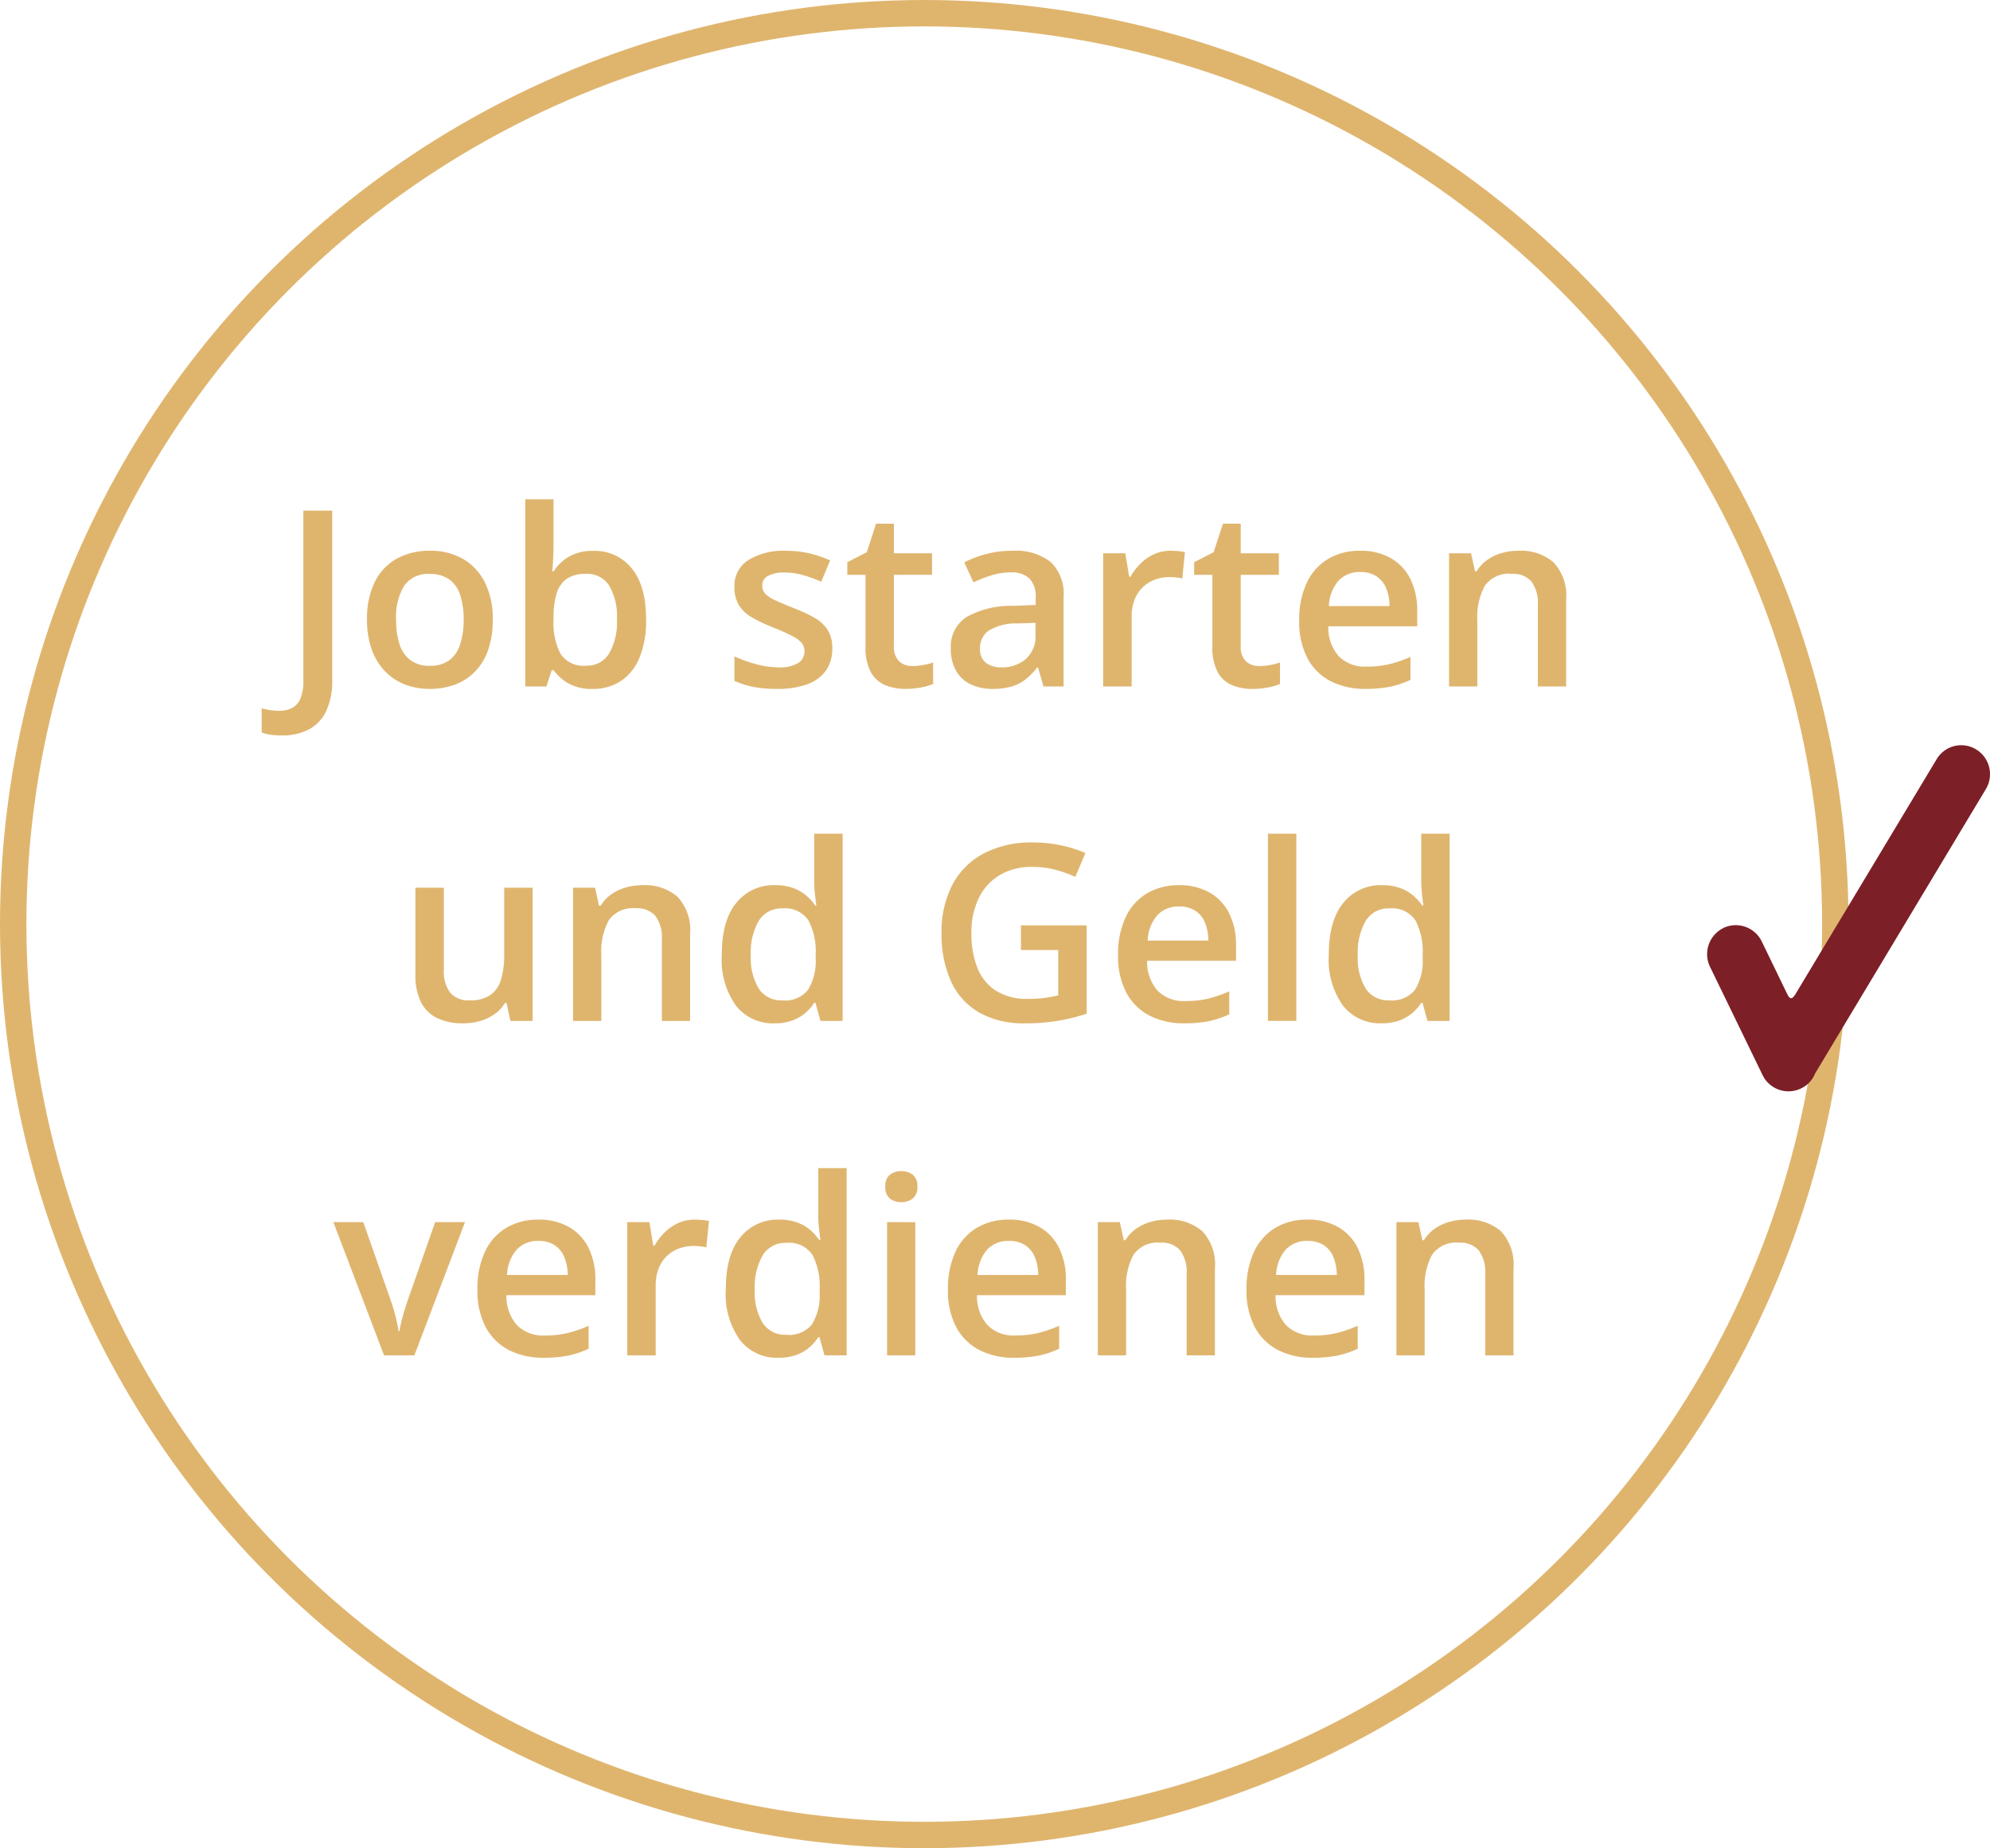
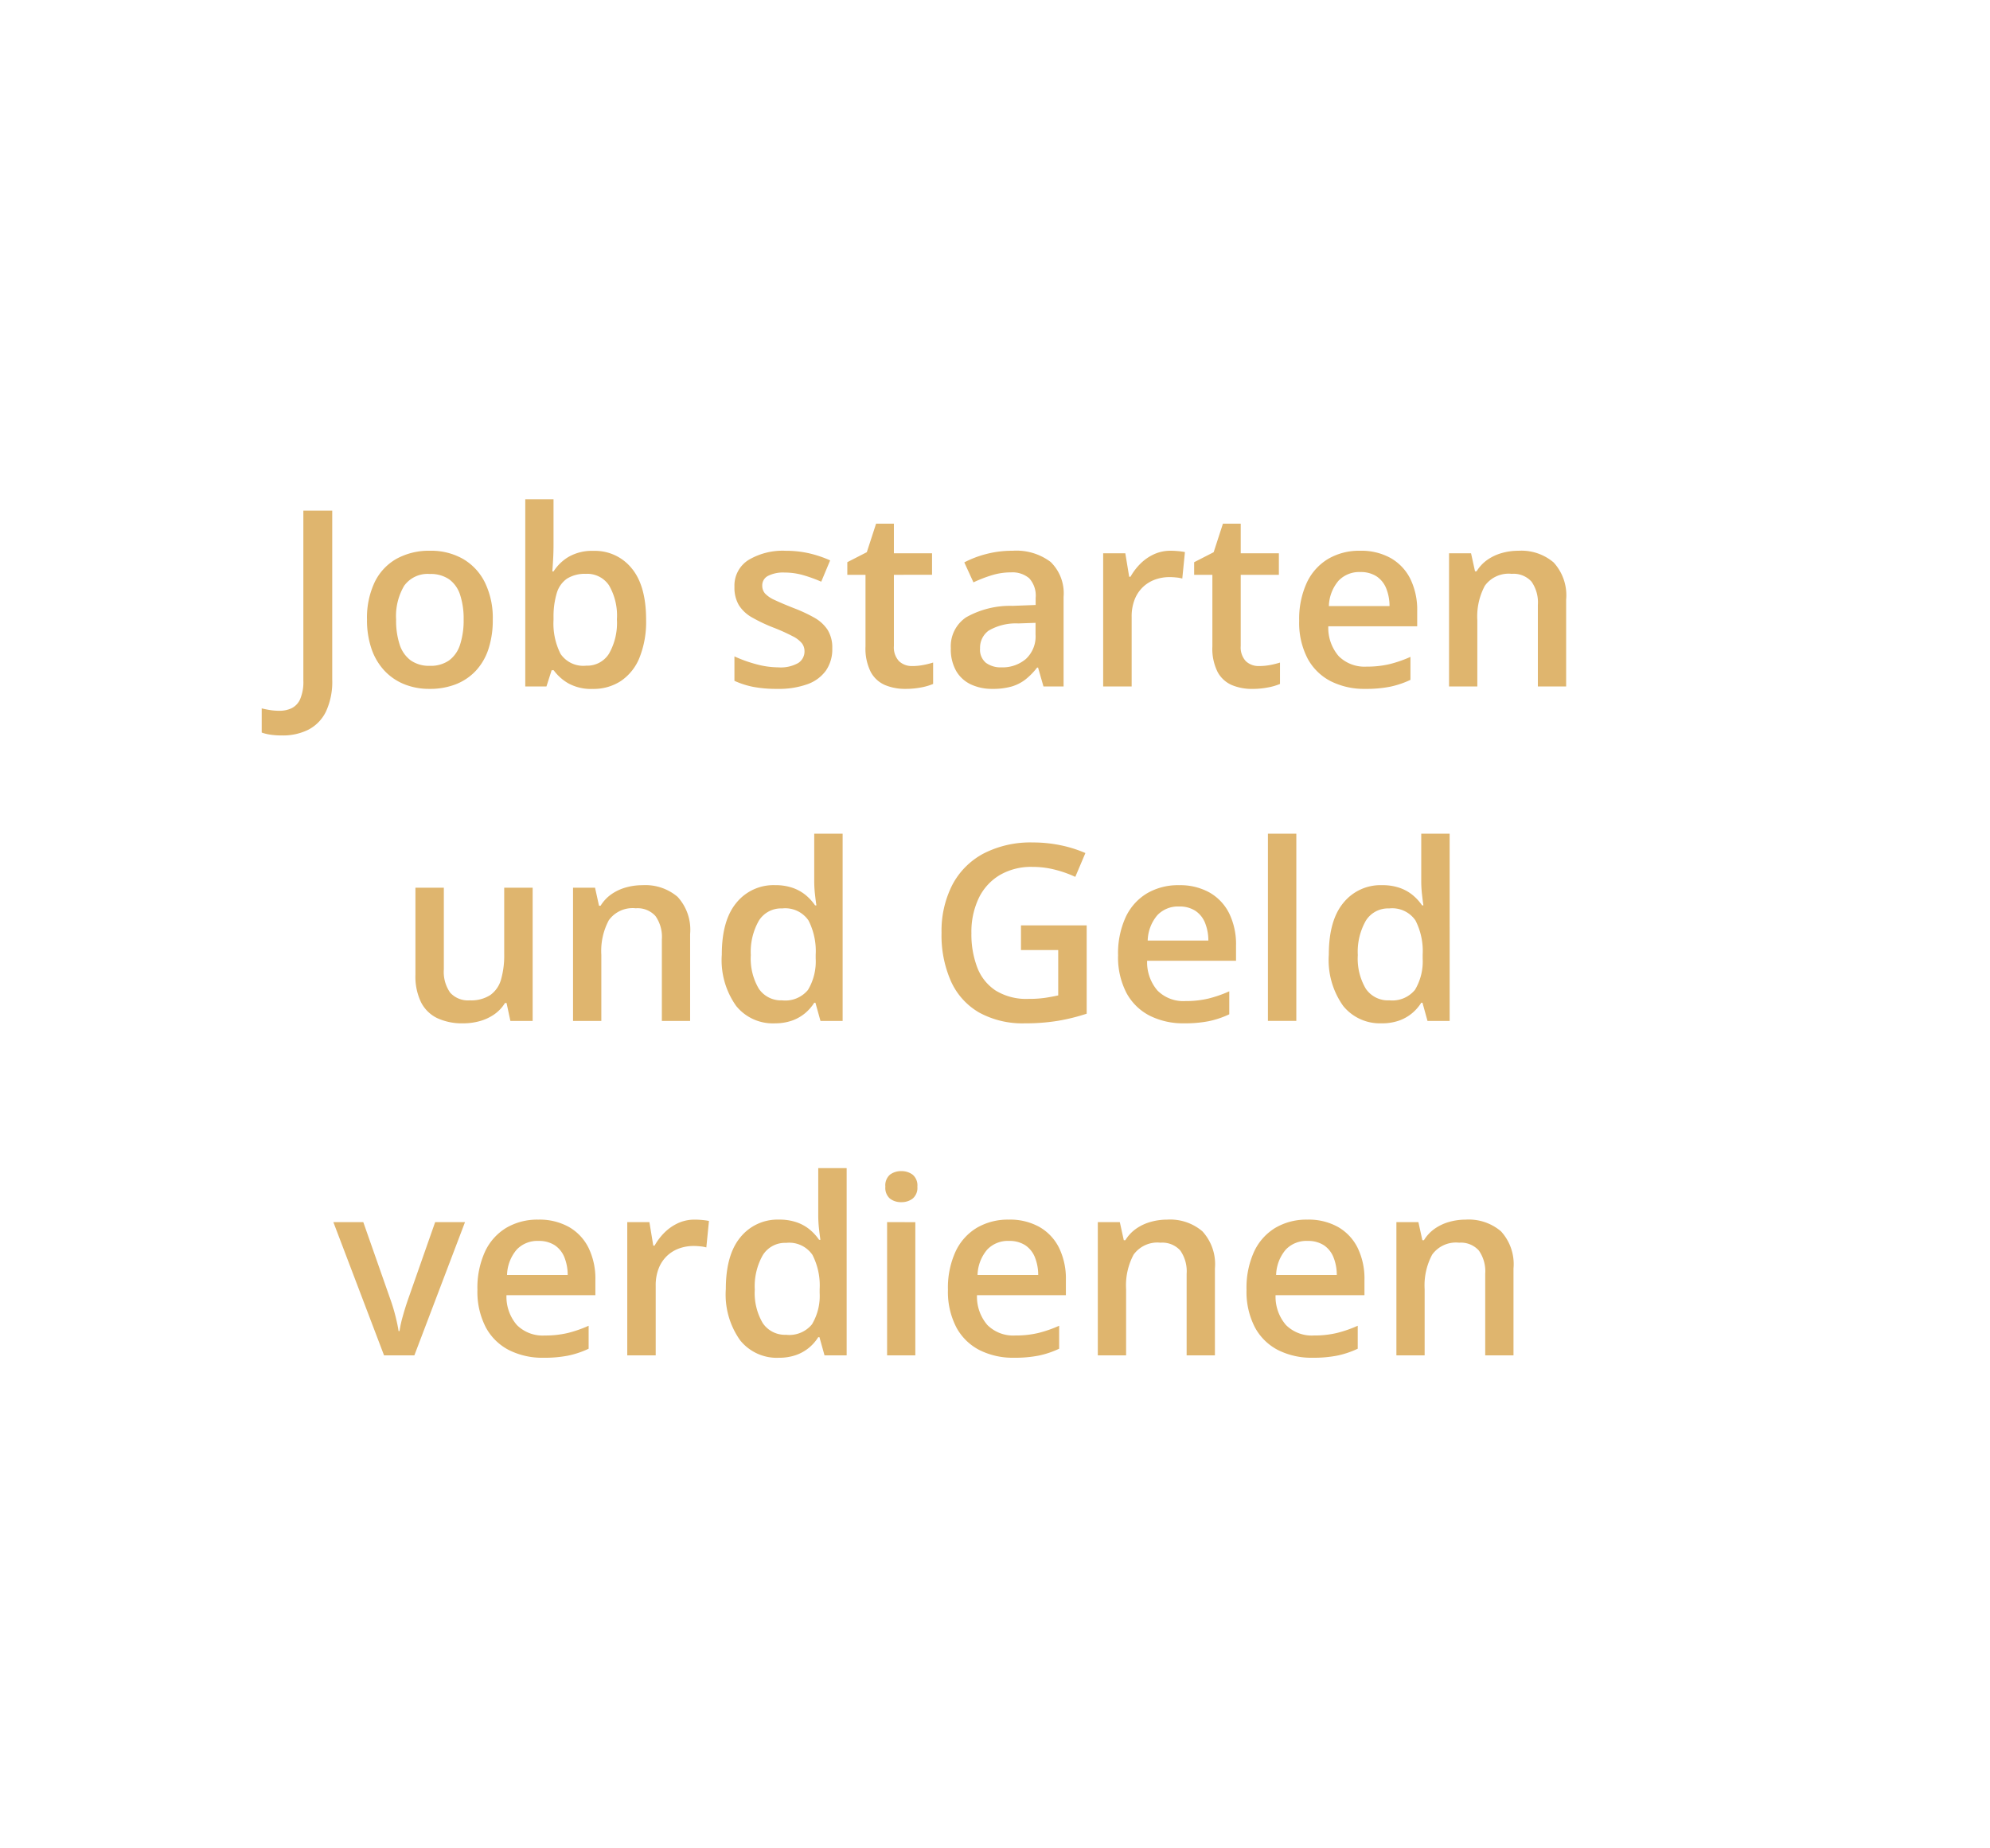
<svg xmlns="http://www.w3.org/2000/svg" width="226.073" height="210" viewBox="0 0 226.073 210">
  <g id="Gruppe_472" data-name="Gruppe 472" transform="translate(-1394 -1276)">
    <path id="Pfad_909" data-name="Pfad 909" d="M-73.972,5.564a8.624,8.624,0,0,1-1.319-.089,5.2,5.2,0,0,1-.978-.239V2.488q.437.109.943.191a6.751,6.751,0,0,0,1.08.082,3.194,3.194,0,0,0,1.367-.287A2.081,2.081,0,0,0-71.9,1.436a4.994,4.994,0,0,0,.362-2.119v-19.3h3.281v19.2a8.028,8.028,0,0,1-.711,3.63,4.566,4.566,0,0,1-2,2.064A6.474,6.474,0,0,1-73.972,5.564ZM-50.019-7.6a10.489,10.489,0,0,1-.492,3.35,6.642,6.642,0,0,1-1.436,2.468,6.212,6.212,0,0,1-2.27,1.531A8.06,8.06,0,0,1-57.21.273a7.539,7.539,0,0,1-2.857-.526,6.329,6.329,0,0,1-2.249-1.531,6.9,6.9,0,0,1-1.47-2.468,9.981,9.981,0,0,1-.52-3.35,9.449,9.449,0,0,1,.868-4.245,6.1,6.1,0,0,1,2.481-2.659,7.657,7.657,0,0,1,3.842-.916,7.3,7.3,0,0,1,3.691.916,6.327,6.327,0,0,1,2.5,2.666A9.156,9.156,0,0,1-50.019-7.6ZM-61-7.6a8.766,8.766,0,0,0,.4,2.83,3.6,3.6,0,0,0,1.251,1.8,3.6,3.6,0,0,0,2.188.622,3.6,3.6,0,0,0,2.188-.622,3.563,3.563,0,0,0,1.244-1.8,8.9,8.9,0,0,0,.4-2.83,8.713,8.713,0,0,0-.4-2.81,3.485,3.485,0,0,0-1.244-1.764,3.689,3.689,0,0,0-2.2-.608,3.276,3.276,0,0,0-2.912,1.34A6.778,6.778,0,0,0-61-7.6Zm17.883-13.672v5.127q0,.889-.048,1.743t-.089,1.333h.137A5.171,5.171,0,0,1-41.4-14.731a5.318,5.318,0,0,1,2.823-.677,5.355,5.355,0,0,1,4.334,1.976Q-32.6-11.457-32.6-7.588a10.954,10.954,0,0,1-.752,4.32A5.8,5.8,0,0,1-35.465-.622a5.673,5.673,0,0,1-3.192.9,5.362,5.362,0,0,1-2.782-.636A5.4,5.4,0,0,1-43.1-1.846h-.232L-43.921,0h-2.406V-21.273Zm3.691,8.477a3.785,3.785,0,0,0-2.167.547,3.046,3.046,0,0,0-1.155,1.634,9.255,9.255,0,0,0-.369,2.755v.287a7.631,7.631,0,0,0,.8,3.869A3.113,3.113,0,0,0-39.4-2.365a2.917,2.917,0,0,0,2.584-1.36,7.055,7.055,0,0,0,.9-3.9,6.837,6.837,0,0,0-.9-3.869A2.979,2.979,0,0,0-39.423-12.8ZM-11.45-4.32A4.248,4.248,0,0,1-12.175-1.8,4.413,4.413,0,0,1-14.287-.253a9.623,9.623,0,0,1-3.4.526A14.272,14.272,0,0,1-20.412.048a9.591,9.591,0,0,1-2.153-.69V-3.418a15.194,15.194,0,0,0,2.427.875,9.656,9.656,0,0,0,2.55.369,4.015,4.015,0,0,0,2.283-.5,1.56,1.56,0,0,0,.7-1.333,1.473,1.473,0,0,0-.28-.882,3.147,3.147,0,0,0-1.039-.807,21.656,21.656,0,0,0-2.222-1,18.463,18.463,0,0,1-2.42-1.148,4.191,4.191,0,0,1-1.49-1.388,3.892,3.892,0,0,1-.506-2.085,3.427,3.427,0,0,1,1.593-3.056,7.577,7.577,0,0,1,4.218-1.046,11.889,11.889,0,0,1,2.632.28,12.875,12.875,0,0,1,2.427.813l-1.012,2.42a15.963,15.963,0,0,0-2.058-.745,7.627,7.627,0,0,0-2.1-.294,3.783,3.783,0,0,0-1.894.383,1.2,1.2,0,0,0-.649,1.094,1.344,1.344,0,0,0,.314.9,3.318,3.318,0,0,0,1.087.738q.772.369,2.153.916a17.021,17.021,0,0,1,2.345,1.087,4.344,4.344,0,0,1,1.524,1.388A3.825,3.825,0,0,1-11.45-4.32Zm9.092,2A6.688,6.688,0,0,0-1.114-2.44a9.147,9.147,0,0,0,1.121-.28V-.287a6.721,6.721,0,0,1-1.381.4A9.264,9.264,0,0,1-3.138.273,5.915,5.915,0,0,1-5.448-.157,3.344,3.344,0,0,1-7.075-1.641a5.9,5.9,0,0,1-.6-2.912v-8.135H-9.741v-1.436l2.215-1.135,1.053-3.24H-4.45v3.363H-.116v2.447H-4.45v8.094a2.291,2.291,0,0,0,.574,1.709A2.079,2.079,0,0,0-2.358-2.324Zm11.375-13.1a6.469,6.469,0,0,1,4.341,1.271,4.968,4.968,0,0,1,1.47,3.965V0H12.544l-.615-2.146h-.109A7.81,7.81,0,0,1,10.493-.793a4.736,4.736,0,0,1-1.579.8A7.726,7.726,0,0,1,6.733.273a5.644,5.644,0,0,1-2.42-.5A3.8,3.8,0,0,1,2.632-1.75a4.982,4.982,0,0,1-.615-2.6A3.958,3.958,0,0,1,3.76-7.861,10.166,10.166,0,0,1,9.03-9.16l2.625-.1v-.793a2.927,2.927,0,0,0-.731-2.242,2.936,2.936,0,0,0-2.058-.67,7.442,7.442,0,0,0-2.2.328,15.55,15.55,0,0,0-2.078.807L3.548-14.1a11.625,11.625,0,0,1,2.522-.957A11.625,11.625,0,0,1,9.017-15.422Zm2.625,8.189-1.955.068a6.116,6.116,0,0,0-3.377.82A2.4,2.4,0,0,0,5.339-4.32a1.927,1.927,0,0,0,.67,1.634,2.825,2.825,0,0,0,1.764.513,4.086,4.086,0,0,0,2.769-.95,3.492,3.492,0,0,0,1.1-2.8ZM27-15.422q.383,0,.834.041a6.974,6.974,0,0,1,.779.109l-.3,3.008a4.049,4.049,0,0,0-.7-.123q-.417-.041-.745-.041a4.811,4.811,0,0,0-1.641.28,3.93,3.93,0,0,0-1.381.848,3.935,3.935,0,0,0-.943,1.415,5.239,5.239,0,0,0-.342,1.969V0H19.325V-15.135h2.516l.438,2.666h.15a6.721,6.721,0,0,1,1.121-1.477,5.338,5.338,0,0,1,1.538-1.073A4.471,4.471,0,0,1,27-15.422Zm10.049,13.1a6.688,6.688,0,0,0,1.244-.116,9.147,9.147,0,0,0,1.121-.28V-.287a6.721,6.721,0,0,1-1.381.4,9.264,9.264,0,0,1-1.764.164,5.915,5.915,0,0,1-2.311-.431,3.344,3.344,0,0,1-1.627-1.483,5.9,5.9,0,0,1-.6-2.912v-8.135H29.661v-1.436l2.215-1.135,1.053-3.24h2.023v3.363h4.334v2.447H34.952v8.094a2.291,2.291,0,0,0,.574,1.709A2.079,2.079,0,0,0,37.044-2.324Zm11.471-13.1a6.85,6.85,0,0,1,3.473.834,5.588,5.588,0,0,1,2.229,2.365A7.993,7.993,0,0,1,55-8.559v1.723h-10.1a4.925,4.925,0,0,0,1.183,3.391,4.152,4.152,0,0,0,3.165,1.189,11.075,11.075,0,0,0,2.6-.28,14.042,14.042,0,0,0,2.386-.827V-.752a10.46,10.46,0,0,1-2.311.779A13.942,13.942,0,0,1,49.1.273a8.451,8.451,0,0,1-3.917-.868,6.207,6.207,0,0,1-2.639-2.591,8.766,8.766,0,0,1-.95-4.279,9.841,9.841,0,0,1,.861-4.32,6.209,6.209,0,0,1,2.42-2.707A6.964,6.964,0,0,1,48.515-15.422Zm0,2.42a3.232,3.232,0,0,0-2.454.984,4.64,4.64,0,0,0-1.1,2.885h6.891a5.391,5.391,0,0,0-.376-2.01,2.971,2.971,0,0,0-1.094-1.367A3.276,3.276,0,0,0,48.515-13Zm17.992-2.42A5.653,5.653,0,0,1,70.492-14.1a5.518,5.518,0,0,1,1.429,4.231V0H68.708V-9.27a4.1,4.1,0,0,0-.725-2.646,2.734,2.734,0,0,0-2.242-.882,3.327,3.327,0,0,0-3.056,1.354,7.4,7.4,0,0,0-.854,3.924V0H58.618V-15.135h2.5l.451,2.051h.178a4.417,4.417,0,0,1,1.224-1.306,5.436,5.436,0,0,1,1.641-.772A6.859,6.859,0,0,1,66.507-15.422Zm-112,38.287V38h-2.529l-.437-2.037h-.178a4.281,4.281,0,0,1-1.217,1.292,5.415,5.415,0,0,1-1.641.766,7.01,7.01,0,0,1-1.9.253,6.7,6.7,0,0,1-2.919-.581,4.02,4.02,0,0,1-1.853-1.8,6.718,6.718,0,0,1-.643-3.145V22.865h3.227v9.283a4.1,4.1,0,0,0,.718,2.639,2.724,2.724,0,0,0,2.235.875,3.992,3.992,0,0,0,2.324-.6,3.247,3.247,0,0,0,1.224-1.777A9.909,9.909,0,0,0-48.72,30.4V22.865Zm12.482-.287A5.653,5.653,0,0,1-29.025,23.9,5.518,5.518,0,0,1-27.6,28.129V38H-30.81V28.73a4.1,4.1,0,0,0-.725-2.646,2.734,2.734,0,0,0-2.242-.882,3.327,3.327,0,0,0-3.056,1.354,7.4,7.4,0,0,0-.854,3.924V38H-40.9V22.865h2.5l.451,2.051h.178a4.417,4.417,0,0,1,1.224-1.306,5.436,5.436,0,0,1,1.641-.772A6.859,6.859,0,0,1-33.011,22.578Zm14.984,15.7A5.35,5.35,0,0,1-22.367,36.3,8.967,8.967,0,0,1-24,30.467q0-3.9,1.661-5.893a5.42,5.42,0,0,1,4.382-2,5.971,5.971,0,0,1,2.01.308,4.815,4.815,0,0,1,1.483.827,5.666,5.666,0,0,1,1.06,1.162h.15q-.068-.424-.157-1.224a13.493,13.493,0,0,1-.089-1.483V16.727h3.227V38H-12.79l-.574-2.064H-13.5a5.057,5.057,0,0,1-1.032,1.183,4.859,4.859,0,0,1-1.477.841A5.839,5.839,0,0,1-18.026,38.273Zm.9-2.611a3.332,3.332,0,0,0,2.912-1.189,6.282,6.282,0,0,0,.875-3.568V30.48a7.623,7.623,0,0,0-.82-3.9,3.2,3.2,0,0,0-2.994-1.36,2.96,2.96,0,0,0-2.646,1.4,7.138,7.138,0,0,0-.909,3.9,6.714,6.714,0,0,0,.909,3.821A3.038,3.038,0,0,0-17.124,35.662ZM9.987,27.145h7.465V37.18a22.337,22.337,0,0,1-3.254.807,22.541,22.541,0,0,1-3.773.287,10.234,10.234,0,0,1-5.161-1.21A7.779,7.779,0,0,1,2.058,33.55,12.872,12.872,0,0,1,.964,27.992a11.48,11.48,0,0,1,1.217-5.435,8.514,8.514,0,0,1,3.541-3.568,11.638,11.638,0,0,1,5.633-1.265,15.241,15.241,0,0,1,3.151.321,14.151,14.151,0,0,1,2.8.882l-1.148,2.707a12.952,12.952,0,0,0-2.27-.807,10.3,10.3,0,0,0-2.611-.328,7.063,7.063,0,0,0-3.7.93,6.152,6.152,0,0,0-2.386,2.618,8.9,8.9,0,0,0-.834,3.985,10.52,10.52,0,0,0,.67,3.91,5.451,5.451,0,0,0,2.1,2.618,6.633,6.633,0,0,0,3.7.937,12.827,12.827,0,0,0,1.928-.123q.793-.123,1.463-.273V29.947H9.987Zm17.951-4.566a6.85,6.85,0,0,1,3.473.834,5.588,5.588,0,0,1,2.229,2.365,7.993,7.993,0,0,1,.779,3.664v1.723h-10.1A4.925,4.925,0,0,0,25.5,34.555a4.152,4.152,0,0,0,3.165,1.189,11.075,11.075,0,0,0,2.6-.28,14.043,14.043,0,0,0,2.386-.827v2.611a10.46,10.46,0,0,1-2.311.779,13.942,13.942,0,0,1-2.816.246,8.451,8.451,0,0,1-3.917-.868,6.207,6.207,0,0,1-2.639-2.591,8.766,8.766,0,0,1-.95-4.279,9.841,9.841,0,0,1,.861-4.32,6.209,6.209,0,0,1,2.42-2.707A6.964,6.964,0,0,1,27.938,22.578Zm0,2.42a3.232,3.232,0,0,0-2.454.984,4.64,4.64,0,0,0-1.1,2.885h6.891a5.391,5.391,0,0,0-.376-2.01A2.971,2.971,0,0,0,29.8,25.49,3.276,3.276,0,0,0,27.938,25Zm13.33,13H38.042V16.727h3.227Zm9.666.273A5.35,5.35,0,0,1,46.594,36.3a8.967,8.967,0,0,1-1.634-5.831q0-3.9,1.661-5.893a5.42,5.42,0,0,1,4.382-2,5.971,5.971,0,0,1,2.01.308,4.815,4.815,0,0,1,1.483.827,5.666,5.666,0,0,1,1.06,1.162h.15q-.068-.424-.157-1.224a13.493,13.493,0,0,1-.089-1.483V16.727h3.227V38H56.171L55.6,35.936H55.46a5.057,5.057,0,0,1-1.032,1.183,4.859,4.859,0,0,1-1.477.841A5.839,5.839,0,0,1,50.935,38.273Zm.9-2.611a3.332,3.332,0,0,0,2.912-1.189,6.282,6.282,0,0,0,.875-3.568V30.48a7.623,7.623,0,0,0-.82-3.9,3.2,3.2,0,0,0-2.994-1.36,2.96,2.96,0,0,0-2.646,1.4,7.138,7.138,0,0,0-.909,3.9,6.714,6.714,0,0,0,.909,3.821A3.038,3.038,0,0,0,51.837,35.662ZM-62.371,76l-5.756-15.135h3.4l3.117,8.887q.3.848.547,1.832t.342,1.654h.109a12.893,12.893,0,0,1,.369-1.675q.273-.978.561-1.812l3.117-8.887h3.391L-58.926,76Zm17.527-15.422a6.85,6.85,0,0,1,3.473.834,5.588,5.588,0,0,1,2.229,2.365,7.993,7.993,0,0,1,.779,3.664v1.723h-10.1a4.925,4.925,0,0,0,1.183,3.391,4.152,4.152,0,0,0,3.165,1.189,11.075,11.075,0,0,0,2.6-.28,14.043,14.043,0,0,0,2.386-.827v2.611a10.46,10.46,0,0,1-2.311.779,13.942,13.942,0,0,1-2.816.246,8.451,8.451,0,0,1-3.917-.868,6.207,6.207,0,0,1-2.639-2.591,8.766,8.766,0,0,1-.95-4.279,9.841,9.841,0,0,1,.861-4.32,6.209,6.209,0,0,1,2.42-2.707A6.964,6.964,0,0,1-44.844,60.578Zm0,2.42a3.232,3.232,0,0,0-2.454.984,4.64,4.64,0,0,0-1.1,2.885h6.891a5.391,5.391,0,0,0-.376-2.01,2.971,2.971,0,0,0-1.094-1.367A3.276,3.276,0,0,0-44.844,63Zm17.773-2.42q.383,0,.834.041a6.974,6.974,0,0,1,.779.109l-.3,3.008a4.049,4.049,0,0,0-.7-.123q-.417-.041-.745-.041a4.811,4.811,0,0,0-1.641.28,3.93,3.93,0,0,0-1.381.848,3.935,3.935,0,0,0-.943,1.415,5.239,5.239,0,0,0-.342,1.969V76H-34.74V60.865h2.516l.438,2.666h.15a6.721,6.721,0,0,1,1.121-1.477,5.338,5.338,0,0,1,1.538-1.073A4.471,4.471,0,0,1-27.07,60.578Zm9.5,15.7A5.35,5.35,0,0,1-21.909,74.3a8.967,8.967,0,0,1-1.634-5.831q0-3.9,1.661-5.893a5.42,5.42,0,0,1,4.382-2,5.971,5.971,0,0,1,2.01.308,4.815,4.815,0,0,1,1.483.827,5.666,5.666,0,0,1,1.06,1.162h.15q-.068-.424-.157-1.224a13.493,13.493,0,0,1-.089-1.483V54.727h3.227V76h-2.516l-.574-2.064h-.137a5.057,5.057,0,0,1-1.032,1.183,4.859,4.859,0,0,1-1.477.841A5.839,5.839,0,0,1-17.568,76.273Zm.9-2.611a3.332,3.332,0,0,0,2.912-1.189,6.282,6.282,0,0,0,.875-3.568V68.48a7.623,7.623,0,0,0-.82-3.9,3.2,3.2,0,0,0-2.994-1.36,2.96,2.96,0,0,0-2.646,1.4,7.138,7.138,0,0,0-.909,3.9,6.714,6.714,0,0,0,.909,3.821A3.038,3.038,0,0,0-16.666,73.662Zm14.656-12.8V76H-5.223V60.865Zm-1.586-5.8a2.1,2.1,0,0,1,1.278.4,1.586,1.586,0,0,1,.54,1.367,1.589,1.589,0,0,1-.54,1.36,2.076,2.076,0,0,1-1.278.4,2.061,2.061,0,0,1-1.292-.4,1.609,1.609,0,0,1-.526-1.36,1.606,1.606,0,0,1,.526-1.367A2.086,2.086,0,0,1-3.6,55.068Zm12.209,5.51a6.85,6.85,0,0,1,3.473.834,5.588,5.588,0,0,1,2.229,2.365,7.993,7.993,0,0,1,.779,3.664v1.723H4.99a4.925,4.925,0,0,0,1.183,3.391,4.152,4.152,0,0,0,3.165,1.189,11.075,11.075,0,0,0,2.6-.28,14.043,14.043,0,0,0,2.386-.827v2.611a10.46,10.46,0,0,1-2.311.779,13.942,13.942,0,0,1-2.816.246,8.451,8.451,0,0,1-3.917-.868,6.207,6.207,0,0,1-2.639-2.591,8.766,8.766,0,0,1-.95-4.279,9.841,9.841,0,0,1,.861-4.32,6.209,6.209,0,0,1,2.42-2.707A6.964,6.964,0,0,1,8.613,60.578Zm0,2.42a3.232,3.232,0,0,0-2.454.984,4.64,4.64,0,0,0-1.1,2.885h6.891a5.391,5.391,0,0,0-.376-2.01,2.971,2.971,0,0,0-1.094-1.367A3.276,3.276,0,0,0,8.613,63Zm17.992-2.42A5.653,5.653,0,0,1,30.591,61.9a5.518,5.518,0,0,1,1.429,4.231V76H28.807V66.73a4.1,4.1,0,0,0-.725-2.646A2.734,2.734,0,0,0,25.84,63.2a3.327,3.327,0,0,0-3.056,1.354,7.4,7.4,0,0,0-.854,3.924V76H18.717V60.865h2.5l.451,2.051h.178a4.417,4.417,0,0,1,1.224-1.306,5.436,5.436,0,0,1,1.641-.772A6.859,6.859,0,0,1,26.605,60.578Zm15.928,0a6.85,6.85,0,0,1,3.473.834,5.588,5.588,0,0,1,2.229,2.365,7.993,7.993,0,0,1,.779,3.664v1.723H38.91a4.925,4.925,0,0,0,1.183,3.391,4.152,4.152,0,0,0,3.165,1.189,11.075,11.075,0,0,0,2.6-.28,14.043,14.043,0,0,0,2.386-.827v2.611a10.46,10.46,0,0,1-2.311.779,13.942,13.942,0,0,1-2.816.246,8.451,8.451,0,0,1-3.917-.868,6.207,6.207,0,0,1-2.639-2.591,8.766,8.766,0,0,1-.95-4.279,9.841,9.841,0,0,1,.861-4.32,6.209,6.209,0,0,1,2.42-2.707A6.964,6.964,0,0,1,42.533,60.578Zm0,2.42a3.232,3.232,0,0,0-2.454.984,4.64,4.64,0,0,0-1.1,2.885h6.891a5.391,5.391,0,0,0-.376-2.01A2.971,2.971,0,0,0,44.4,63.49,3.276,3.276,0,0,0,42.533,63Zm17.992-2.42A5.653,5.653,0,0,1,64.511,61.9a5.518,5.518,0,0,1,1.429,4.231V76H62.727V66.73A4.1,4.1,0,0,0,62,64.085,2.734,2.734,0,0,0,59.76,63.2,3.327,3.327,0,0,0,56.7,64.557a7.4,7.4,0,0,0-.854,3.924V76H52.637V60.865h2.5l.451,2.051h.178a4.417,4.417,0,0,1,1.224-1.306,5.436,5.436,0,0,1,1.641-.772A6.859,6.859,0,0,1,60.525,60.578Z" transform="translate(1500 1354)" fill="#dfb56e" />
    <g id="Ellipse_146" data-name="Ellipse 146" transform="translate(1394 1276)" fill="none" stroke="#dfb56e" stroke-width="3">
-       <circle cx="105" cy="105" r="105" stroke="none" />
-       <circle cx="105" cy="105" r="103.5" fill="none" />
-     </g>
-     <path id="Pfad_349" data-name="Pfad 349" d="M463.2,20.765h0a3.281,3.281,0,0,1,4.362,1.537l2.86,5.9c.347.76.611.709,1.056-.065L487.448,1.559a3.248,3.248,0,0,1,4.48-1.074h0a3.291,3.291,0,0,1,1.092,4.5l-19.4,32.315a3.163,3.163,0,0,1-1.6,1.7h0a3.268,3.268,0,0,1-4.365-1.519l-5.985-12.331a3.307,3.307,0,0,1,1.537-4.379Z" transform="translate(1126.582 1360.674)" fill="#7d1f27" fill-rule="evenodd" />
+       </g>
  </g>
</svg>